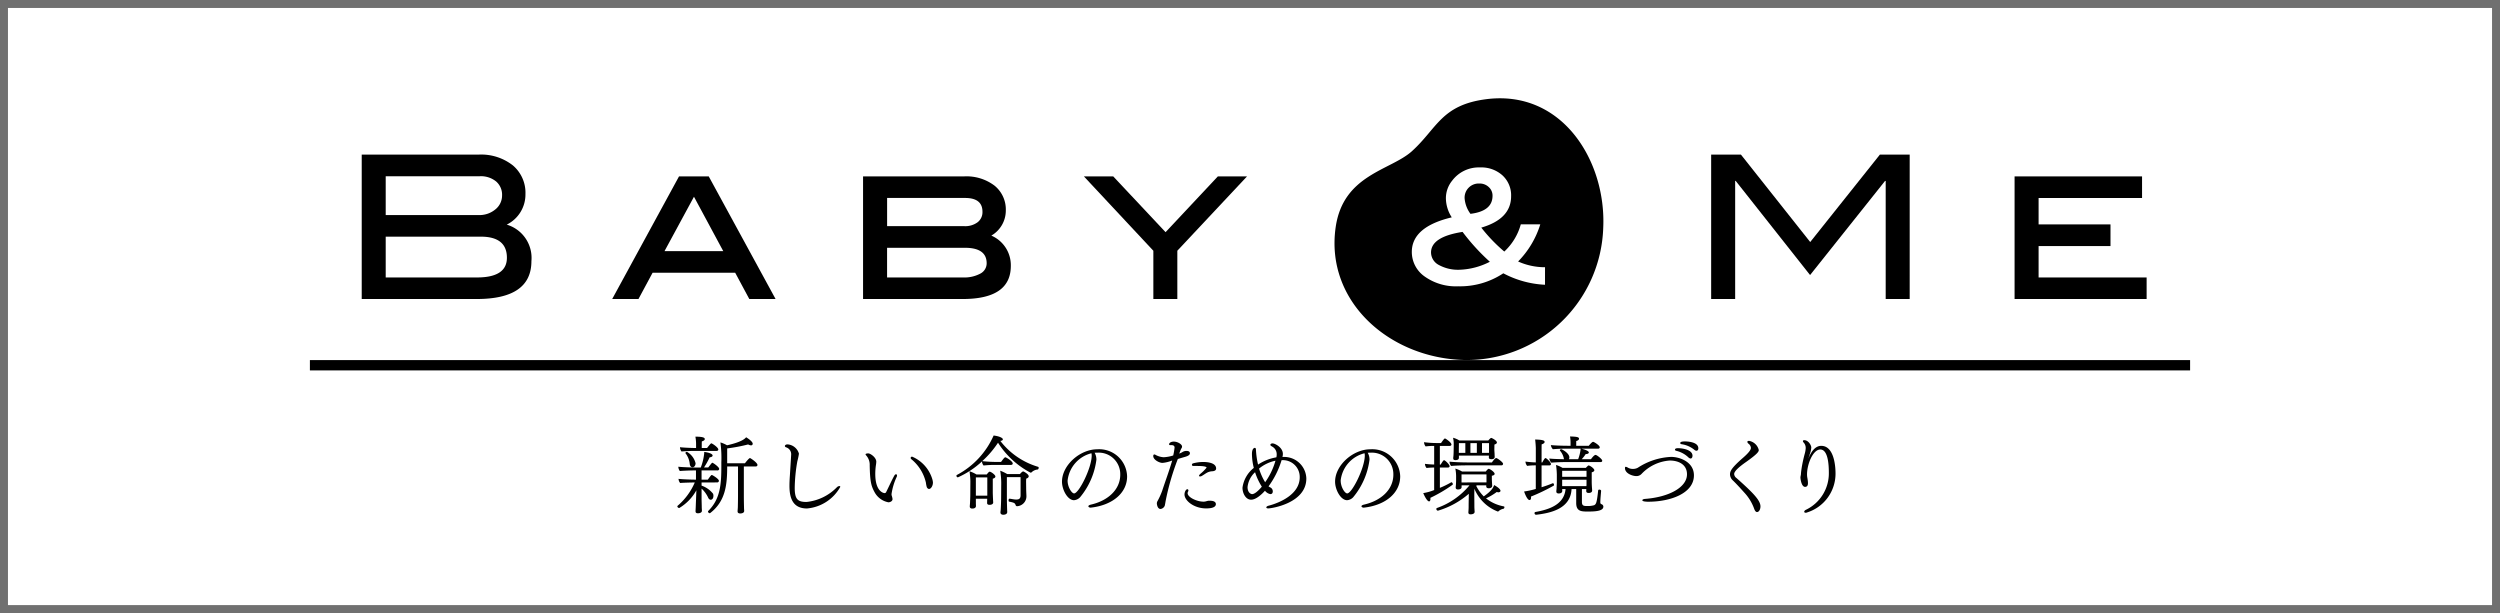
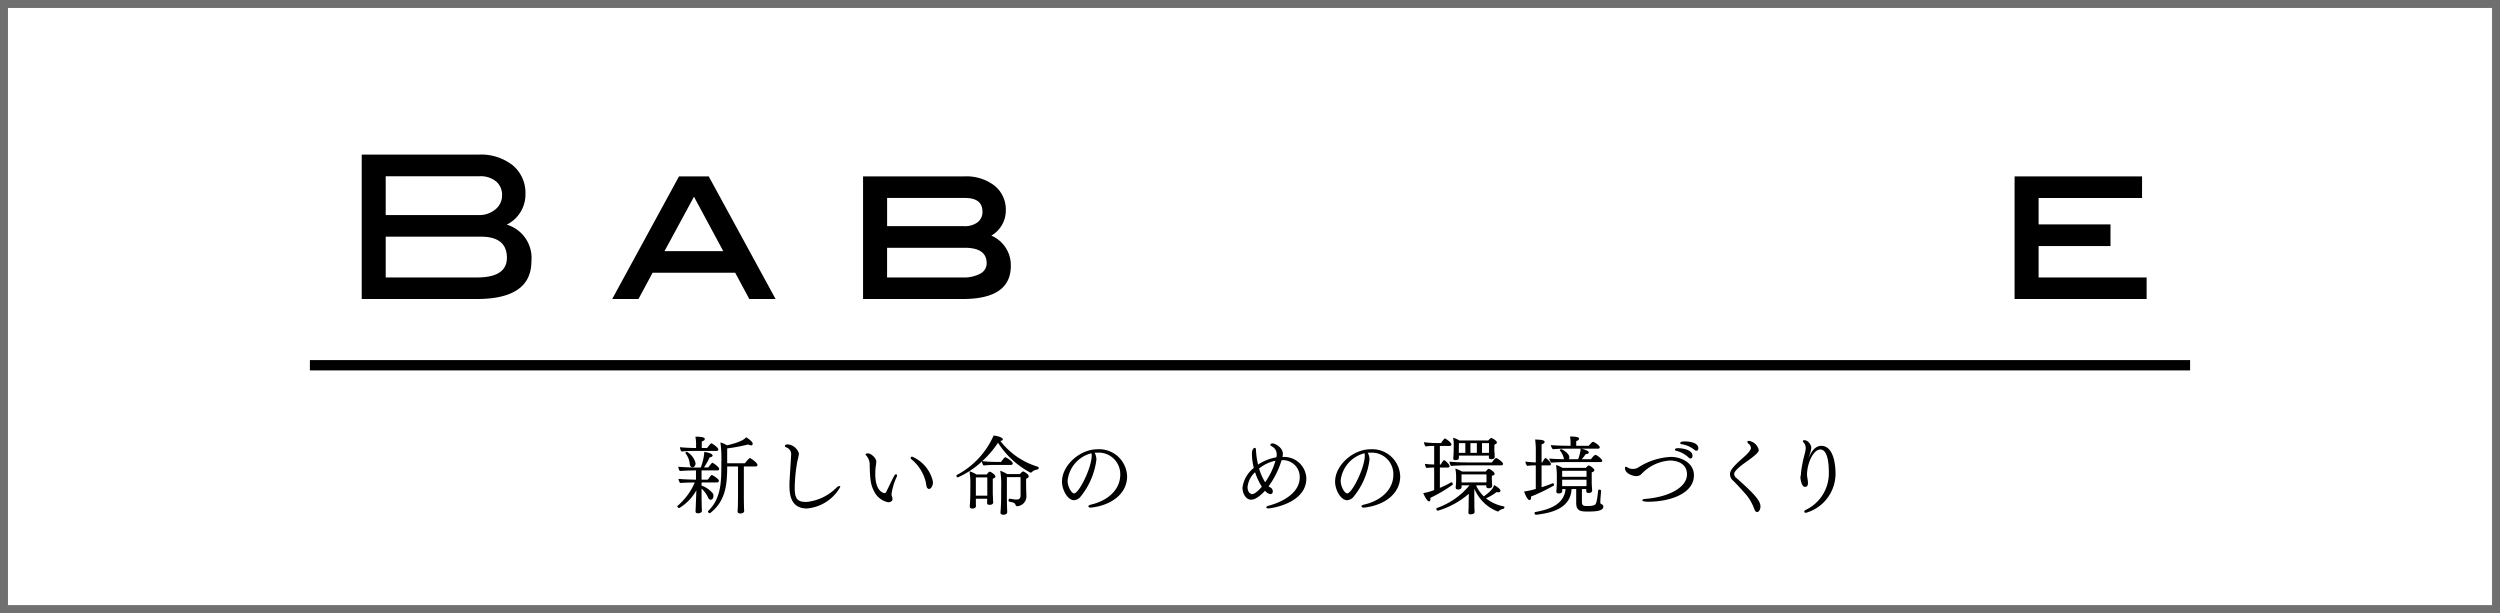
<svg xmlns="http://www.w3.org/2000/svg" width="314" height="77" viewBox="0 0 314 77">
  <rect x="0" y="0" width="314" height="77" fill="#333333" stroke="none" />
  <defs>
    <clipPath id="clip-bnr_babyandme">
      <rect width="314" height="77" />
    </clipPath>
  </defs>
  <g id="bnr_babyandme" clip-path="url(#clip-bnr_babyandme)">
    <rect width="314" height="77" fill="#fff" />
    <g id="長方形_268" data-name="長方形 268" fill="#fff" stroke="#707070" stroke-width="1">
      <rect width="314" height="77" stroke="none" />
      <rect x="0.5" y="0.5" width="313" height="76" fill="none" />
    </g>
    <g id="グループ_262" data-name="グループ 262" transform="translate(-93.553 -209.895)">
      <path id="パス_293" data-name="パス 293" d="M166.549,248.267a4.361,4.361,0,0,1,3.1,4.585q0,4.757-6.86,4.758H148.335V239.474h14.648a6.44,6.44,0,0,1,4.336,1.355,4.5,4.5,0,0,1,1.581,3.6A4.219,4.219,0,0,1,166.549,248.267Zm-3.512-1.2a3.119,3.119,0,0,0,2.088-.716,2.226,2.226,0,0,0,.838-1.747,2.2,2.2,0,0,0-.75-1.76,3.024,3.024,0,0,0-2.054-.654H151.348v4.877Zm-.222,7.836q3.753,0,3.755-2.473,0-2.65-3.279-2.652H151.348V254.9Z" transform="translate(-9.35 -10.159)" />
      <path id="パス_294" data-name="パス 294" d="M245.507,261.538h-3.3l-1.773-3.3H230.061l-1.774,3.3h-3.3l8.392-15.4h3.734Zm-6.572-6.015-3.677-6.831-3.7,6.831Z" transform="translate(-54.542 -14.087)" />
      <path id="パス_295" data-name="パス 295" d="M317.865,253.574a4.043,4.043,0,0,1,2.447,3.808q0,4.154-6.037,4.156H301.753v-15.4h12.674a5.823,5.823,0,0,1,3.856,1.174,3.854,3.854,0,0,1,1.4,3.11A3.64,3.64,0,0,1,317.865,253.574Zm-3.39-1.187a2.594,2.594,0,0,0,1.664-.489,1.593,1.593,0,0,0,.612-1.32q0-1.729-2.177-1.732h-9.8v3.541Zm-.2,6.441a4.242,4.242,0,0,0,2.215-.485,1.453,1.453,0,0,0,.788-1.292q0-1.951-2.752-1.948H304.77v3.725Z" transform="translate(-99.8 -14.087)" />
-       <path id="パス_296" data-name="パス 296" d="M389.818,246.135l-8.755,9.339v6.063h-3.012v-6.06l-8.727-9.343h3.685l6.577,7.009,6.57-7.009Z" transform="translate(-139.637 -14.087)" />
      <g id="グループ_260" data-name="グループ 260" transform="translate(132.476 255.123)">
        <rect id="長方形_269" data-name="長方形 269" width="236.153" height="1.295" />
      </g>
-       <path id="パス_297" data-name="パス 297" d="M462.112,239.022q-3.962.617-3.961,2.588a1.791,1.791,0,0,0,.975,1.562,5.017,5.017,0,0,0,2.666.6,8.906,8.906,0,0,0,3.746-1A26.3,26.3,0,0,1,462.112,239.022Zm2.969-16.668c-5.65.727-6.171,3.68-9.333,6.534-2.683,2.418-8.626,2.928-9.574,9.545-1.338,9.314,6.741,16.446,16.148,16.678A17.168,17.168,0,0,0,479.779,238.5C480.166,230.14,474.649,221.129,465.08,222.354Zm7.385,23.307a12.378,12.378,0,0,1-5.237-1.44,9.811,9.811,0,0,1-5.677,1.633,6.745,6.745,0,0,1-4.2-1.23,3.755,3.755,0,0,1-1.615-3.086q0-3.15,5.018-4.344a4.484,4.484,0,0,1-.737-2.394,3.488,3.488,0,0,1,.78-2.205,4.18,4.18,0,0,1,3.507-1.671,3.967,3.967,0,0,1,2.82,1,3.4,3.4,0,0,1,1.084,2.616q0,2.852-3.745,3.943a20.183,20.183,0,0,0,2.888,3.007,7.294,7.294,0,0,0,2.074-3.422h2.448a11.471,11.471,0,0,1-2.787,4.669,8.2,8.2,0,0,0,3.381.722Zm-6.59-11.178a1.442,1.442,0,0,0-.47-1.087,1.648,1.648,0,0,0-1.186-.451,1.772,1.772,0,0,0-1.852,1.854,3.757,3.757,0,0,0,.736,1.954Q465.879,236.41,465.875,234.483Z" transform="translate(-184.86 0)" />
-       <path id="パス_298" data-name="パス 298" d="M586.221,257.611h-3.014V242.777h-.078L573.71,254.6l-9.343-11.827H564.3v14.834h-3.015V239.474h3.742l8.7,10.98,8.75-10.98h3.744Z" transform="translate(-252.811 -10.159)" />
      <path id="パス_299" data-name="パス 299" d="M670.724,261.538H654.139v-15.4H670.15v2.711H657.156v3.318h9.03v2.717h-9.03v3.946h13.568Z" transform="translate(-307.555 -14.087)" />
      <g id="グループ_261" data-name="グループ 261" transform="translate(178.632 264.585)">
        <path id="パス_300" data-name="パス 300" d="M250.179,329.818a.2.2,0,0,1-.234.2H247.97v1.157h.786c.35-.488.425-.584.51-.584.064,0,.882.488.882.733a.211.211,0,0,1-.234.2l-1.943.01v.393a3.123,3.123,0,0,1,1.444,1.02.711.711,0,0,1,.043.255c0,.382-.2.5-.34.5-.117,0-.244-.085-.329-.287a3.581,3.581,0,0,0-.818-1.115v1.306c0,.244.021.765.021.967s.021.393.021.51c0,.266-.34.319-.5.319s-.3-.053-.3-.245v-.021c0-.074.01-.234.021-.457.011-.287.032-.882.043-1.052,0-.043.021-.626.042-1.115a5.912,5.912,0,0,1-2.156,2.23c-.085,0-.234-.1-.234-.2a.113.113,0,0,1,.053-.1,7.977,7.977,0,0,0,2.135-2.91h-.149c-.318,0-1.423.032-1.689.064a.847.847,0,0,1-.2-.521c.34.053,1.657.1,2.007.1h.181v-1.157H246.9c-.318,0-1.391.043-1.657.074a.9.9,0,0,1-.191-.542c.34.053,1.667.1,2.018.1h.8a6.792,6.792,0,0,0,.435-1.827v-.128c.669.085,1.052.266,1.052.456,0,.106-.138.2-.372.223a9.875,9.875,0,0,1-.711,1.275h.531c.425-.542.467-.595.52-.595C249.414,329.053,250.179,329.584,250.179,329.818Zm-.106-2.432c0,.1-.074.181-.223.181h-2.921c-.329,0-1.211.042-1.476.074a.9.9,0,0,1-.191-.542c.34.053,1.476.1,1.827.1h.191v-.531a5.257,5.257,0,0,0-.085-.892c1.02,0,1.179.149,1.179.308,0,.021,0,.181-.371.287-.011.138-.011.573-.011.828h.669c.435-.552.488-.584.531-.584C249.3,326.61,250.072,327.131,250.072,327.386Zm-2.857,1.731c0,.223-.117.5-.393.5-.213,0-.318-.2-.34-.425a2.571,2.571,0,0,0-.51-1.3.091.091,0,0,1-.032-.064c0-.074.106-.138.2-.138A2.246,2.246,0,0,1,247.216,329.116Zm7.774.212c0,.107-.074.192-.234.192H253.28v3.8c0,.329.011.881.021,1.327,0,.191.021.361.021.457,0,.255-.3.318-.488.318-.17,0-.34-.053-.34-.255v-.021c0-.1.021-.245.032-.489.011-.425.021-1.073.021-1.4V329.52h-1.359c0,2.326-.213,4.365-2.135,5.852a.156.156,0,0,1-.064.021.248.248,0,0,1-.213-.213.1.1,0,0,1,.032-.074c1.529-1.5,1.646-3.378,1.646-5.661V329a14.519,14.519,0,0,0-.117-2.5,3.61,3.61,0,0,1,.829.361c1.858-.414,2.262-.839,2.4-1.009.17.106.828.52.828.818a.2.2,0,0,1-.212.2.793.793,0,0,1-.361-.117,21.043,21.043,0,0,1-2.634.5v1.869h2.23c.021-.032.5-.658.637-.658C254.119,328.469,254.99,329.042,254.99,329.329Z" transform="translate(-244.932 -325.622)" />
        <path id="パス_301" data-name="パス 301" d="M280.609,336.2c-1.837,0-2.2-1.4-2.2-2.846,0-.393.021-.829.053-1.285.159-2.549.159-2.549.159-2.591a.909.909,0,0,0-.626-.956c-.106-.032-.16-.1-.16-.159,0-.107.128-.213.33-.213a1.6,1.6,0,0,1,1.434,1.168,7.884,7.884,0,0,1-.2.956,20.644,20.644,0,0,0-.329,3.335c0,1.465.4,1.773,1.487,1.773a6.208,6.208,0,0,0,3.8-1.837.5.5,0,0,1,.318-.159.1.1,0,0,1,.117.106A5.308,5.308,0,0,1,280.609,336.2Z" transform="translate(-264.332 -327.026)" />
        <path id="パス_302" data-name="パス 302" d="M305.781,336.014a.938.938,0,0,0,.021.181,2.148,2.148,0,0,1,.106.435c0,.351-.435.414-.51.414a2.5,2.5,0,0,1-1.763-1.306c-.425-.786-.552-1.338-.595-3.335a1.733,1.733,0,0,0-.393-1.189c-.085-.1-.128-.159-.128-.2,0-.1.287-.117.34-.117.255,0,1.009.5,1.009,1.052a3.494,3.494,0,0,1-.053.467,7.613,7.613,0,0,0-.074,1.072c0,2.241,1.073,2.4,1.168,2.4a.226.226,0,0,0,.212-.159c.276-.541.68-1.445,1-2.018.064-.117.149-.191.223-.191s.127.063.127.159a.417.417,0,0,1-.032.149A7.7,7.7,0,0,0,305.781,336.014Zm5.2-1.434c0,.371-.234.786-.488.786-.1,0-.191-.064-.276-.213a3.143,3.143,0,0,1-.117-.584,5.329,5.329,0,0,0-1.817-2.931.236.236,0,0,1-.1-.17.172.172,0,0,1,.191-.159,4.48,4.48,0,0,1,2.539,2.857A2.088,2.088,0,0,1,310.986,334.58Z" transform="translate(-278.885 -328.643)" />
        <path id="パス_303" data-name="パス 303" d="M340.655,329.466c0,.106-.064.223-.128.223a1.253,1.253,0,0,0-.754.34.129.129,0,0,1-.106.053.158.158,0,0,1-.085-.021,10.8,10.8,0,0,1-4.036-3.738,12.022,12.022,0,0,1-1.986,2.315,17.489,17.489,0,0,0,1.89.1h.478c.382-.531.467-.584.542-.584.106,0,.924.5.924.776,0,.1-.075.18-.223.18h-1.986a13.7,13.7,0,0,0-1.455.075.884.884,0,0,1-.2-.51,11.016,11.016,0,0,1-3.027,2,.206.206,0,0,1-.181-.2.117.117,0,0,1,.064-.106,10.29,10.29,0,0,0,4.609-4.95c.722.085,1.158.308,1.158.478s-.276.2-.318.2a9.32,9.32,0,0,0,4.737,3.25A.124.124,0,0,1,340.655,329.466Zm-5.438,1.1c0,.1-.074.2-.329.277v1.763c0,.107.021.637.032.829,0,.127.021.329.021.382,0,.255-.287.308-.457.308-.212,0-.308-.085-.308-.234,0-.043.011-.4.011-.531h-1.423v.563c0,.085.011.3.011.351,0,.085-.042.319-.467.319-.17,0-.308-.075-.308-.255V334.3c0-.042.021-.255.032-.425.011-.33.032-.712.032-1,0,0,.011-1.625.011-1.71a11.434,11.434,0,0,0-.106-1.253,3.947,3.947,0,0,1,.871.4h1.285c.244-.3.3-.35.382-.35C334.654,329.965,335.217,330.347,335.217,330.57Zm-2.454.117v2.294H334.2v-2.294Zm6.638-.149c0,.138-.128.244-.308.3a3.156,3.156,0,0,0-.021.393c0,.053.01.7.01.765,0,.361.021.658.032,1v.074a1.243,1.243,0,0,1-1.169,1.232.181.181,0,0,1-.181-.127c-.085-.255-.159-.319-.818-.447-.053-.01-.074-.085-.074-.159,0-.106.042-.212.117-.212H337c.34.042.531.1.807.106h.042c.361,0,.531-.138.531-.541v-2.273h-1.721v2.517c0,.457.021,1.232.032,1.572,0,.085.011.191.011.276v.021c0,.33-.435.34-.488.34-.213,0-.361-.1-.361-.276v-.021c0-.085.021-.191.032-.34.021-.34.053-.987.053-1.562l.011-1.518a9.923,9.923,0,0,0-.128-1.817,5.6,5.6,0,0,1,.882.425H338.3c.043-.053.276-.329.4-.329a.134.134,0,0,1,.064.011C338.9,330.007,339.4,330.294,339.4,330.538Z" transform="translate(-295.274 -325.408)" />
        <path id="パス_304" data-name="パス 304" d="M366.332,336.97c-.032,0-.064.011-.085.011-.181,0-.3-.085-.3-.17s.1-.16.319-.213c2.145-.488,3.685-1.89,3.685-3.76a2.7,2.7,0,0,0-2.868-2.762c-.117,0-.234,0-.351.011l.011.021a1.733,1.733,0,0,1,.213.85,9.189,9.189,0,0,1-2.05,4.715,1.16,1.16,0,0,1-.765.372c-.8,0-1.508-1.306-1.508-2.326,0-2.071,2.262-4.068,4.429-4.068a3.507,3.507,0,0,1,3.749,3.4C370.814,335.122,369,336.651,366.332,336.97Zm-2.995-3.377c0,.8.52,1.6.818,1.6.6,0,2.209-3.207,2.209-4.758a1.241,1.241,0,0,0-.032-.286A3.976,3.976,0,0,0,363.337,333.593Z" transform="translate(-314.326 -327.91)" />
-         <path id="パス_305" data-name="パス 305" d="M395.154,328.764c0,.148-.128.308-.563.435-.733.212-.871.255-.956.287a31.166,31.166,0,0,0-1.54,5.321c-.021.138-.074.446-.106.552a.657.657,0,0,1-.52.4c-.414,0-.467-.637-.467-.7v-.021a.636.636,0,0,1,.1-.3,9.13,9.13,0,0,0,.573-1.274c.393-1.21.86-2.432,1.253-3.792a4.314,4.314,0,0,1-1.221.3c-.4,0-1.158-.393-1.158-.86,0-.053.011-.2.138-.2a.307.307,0,0,1,.17.064,2.462,2.462,0,0,0,1,.286,4.755,4.755,0,0,0,1.2-.223,8.137,8.137,0,0,0,.17-.988c0-.276-.234-.308-.371-.308H392.7c-.117,0-.159-.043-.159-.106,0-.191.266-.34.584-.34.51,0,1.041.35,1.041.616a.424.424,0,0,1-.032.159c-.032.064-.085.128-.106.181-.128.3-.213.552-.213.552a2.135,2.135,0,0,0,.414-.2.939.939,0,0,1,.489-.138C395.09,328.466,395.154,328.636,395.154,328.764Zm3.26,6.383c0,.361-.435.541-1.221.541-1.54,0-2.719-.977-2.719-1.752,0-.319.181-.658.361-.658a.145.145,0,0,1,.128.159.281.281,0,0,1-.032.127.443.443,0,0,0-.064.213c0,.52,1.168,1.062,1.975,1.062a1.006,1.006,0,0,0,.181-.01c.17-.021.329-.1.51-.106h.106C398.318,334.722,398.414,334.987,398.414,335.147Zm.032-4.471c0,.213-.181.34-.542.351a1.535,1.535,0,0,0-.552.149c-.244.128-.371.234-.669.414a.52.52,0,0,1-.255.085c-.074,0-.128-.032-.128-.085s.053-.138.181-.255a5.157,5.157,0,0,0,.765-.765c0-.2-.861-.213-1.158-.213h-.531a.153.153,0,0,1-.149-.159.187.187,0,0,1,.149-.17,4.93,4.93,0,0,1,1.3-.17C397.055,329.857,398.446,329.869,398.446,330.675Z" transform="translate(-330.78 -326.522)" />
        <path id="パス_306" data-name="パス 306" d="M421.112,336.009c-.117,0-.212-.021-.245-.085-.01-.01-.01-.021-.01-.042,0-.064.074-.159.286-.213,1.466-.383,3.909-1.455,3.909-3.568a2.108,2.108,0,0,0-2.283-2.146l-.032.117a10.8,10.8,0,0,1-1.6,3.165,1.065,1.065,0,0,0,.181.117.549.549,0,0,1,.351.51c0,.34-.245.35-.3.35a1.108,1.108,0,0,1-.68-.425c-.4.447-1.126,1.126-1.742,1.126-.669,0-1.084-.8-1.084-1.508a3.807,3.807,0,0,1,1.423-2.485,7.223,7.223,0,0,1-.234-1.742c0-.765.34-.775.351-.775.085,0,.138.053.149.191a10.509,10.509,0,0,0,.266,1.911,5.924,5.924,0,0,1,2.3-.913,1.533,1.533,0,0,0,.043-.308v-.064a1.094,1.094,0,0,0-.584-.987c-.128-.075-.213-.128-.213-.213s.117-.18.266-.18c.319,0,1.306.51,1.306,1.327a1.574,1.574,0,0,1-.053.383,2.785,2.785,0,0,1,3,2.7C425.881,335.361,421.505,336.009,421.112,336.009Zm-1.668-4.545a2.95,2.95,0,0,0-.945,1.869c0,.722.446.881.573.881.435,0,1.1-.786,1.222-.935A7.63,7.63,0,0,1,419.445,331.464Zm2.464-1.424a4.791,4.791,0,0,0-1.965.967,7.456,7.456,0,0,0,.679,1.572,1.016,1.016,0,0,1,.085.148,8.819,8.819,0,0,0,1.274-2.623l.022-.085Z" transform="translate(-346.886 -326.843)" />
        <path id="パス_307" data-name="パス 307" d="M449.9,336.97c-.032,0-.063.011-.085.011-.18,0-.3-.085-.3-.17s.1-.16.319-.213c2.145-.488,3.685-1.89,3.685-3.76a2.7,2.7,0,0,0-2.867-2.762c-.117,0-.234,0-.351.011l.011.021a1.738,1.738,0,0,1,.212.85,9.185,9.185,0,0,1-2.05,4.715,1.159,1.159,0,0,1-.765.372c-.8,0-1.508-1.306-1.508-2.326,0-2.071,2.262-4.068,4.429-4.068a3.507,3.507,0,0,1,3.749,3.4C454.378,335.122,452.563,336.651,449.9,336.97Zm-2.995-3.377c0,.8.52,1.6.818,1.6.6,0,2.209-3.207,2.209-4.758a1.218,1.218,0,0,0-.032-.286A3.976,3.976,0,0,0,446.9,333.593Z" transform="translate(-363.593 -327.91)" />
        <path id="パス_308" data-name="パス 308" d="M474.075,333.659c0,.042.011.074.011.117,0,.2-.064.329-.17.329-.255,0-.627-.765-.733-1.041a6.635,6.635,0,0,0,1.37-.383v-2.825a7.26,7.26,0,0,0-.956.053.848.848,0,0,1-.2-.52,11.491,11.491,0,0,0,1.157.085v-2.337a7.462,7.462,0,0,0-1.072.064.878.878,0,0,1-.2-.532,12.25,12.25,0,0,0,1.55.107h.584c.361-.52.435-.574.5-.574s.807.489.807.765c0,.1-.1.17-.223.17h-1.232v2.347h.1c.286-.456.351-.552.436-.552.117,0,.69.542.69.754,0,.106-.1.17-.223.17h-1v2.549a10.851,10.851,0,0,0,1.413-.691c.011-.011.021-.011.043-.011.074,0,.17.128.17.223a.1.1,0,0,1-.043.1A18.046,18.046,0,0,1,474.075,333.659Zm9.3,1.189c0,.075-.053.17-.117.181a1.266,1.266,0,0,0-.627.319.106.106,0,0,1-.085.032,5.2,5.2,0,0,1-2.942-2.868l-.011.722c0,.255.011,1.03.011,1.551,0,.17.032.606.032.626,0,.266-.33.319-.5.319s-.286-.053-.286-.245v-.043c.011-.1.032-.414.032-.616,0-.68.022-1.349.022-1.614v-.064a10.4,10.4,0,0,1-3.877,2.124.218.218,0,0,1-.2-.212.124.124,0,0,1,.085-.128,9.317,9.317,0,0,0,4.079-2.846H478v.212c0,.287-.351.308-.457.308-.17,0-.287-.064-.287-.266v-.021c0-.042.021-.149.032-.34s.021-.372.021-.563v-.51a4.972,4.972,0,0,0-.1-.924,4.208,4.208,0,0,1,.85.372h2.974c.2-.255.308-.34.361-.34.181,0,.754.425.754.626,0,.1-.075.2-.351.244v.393c0,.128.021.51.032.659a1.669,1.669,0,0,1,.011.213v.021c0,.17-.181.287-.425.287-.2,0-.319-.085-.319-.234v-.138H479.9l-.064.074a5.051,5.051,0,0,0,.946,1.317c1-.7,1.211-1.126,1.3-1.423.127.064.8.446.8.722,0,.149-.191.191-.255.191a.843.843,0,0,1-.212-.042,7.646,7.646,0,0,1-1.349.8,5.072,5.072,0,0,0,2.241,1.009A.105.105,0,0,1,483.379,334.848Zm-.17-5.459c0,.1-.064.191-.223.191h-4.365c-.52,0-1.36.021-1.933.074a.823.823,0,0,1-.2-.541c.488.053,1.413.1,2.411.1h2.91c.213-.308.425-.552.542-.552S483.209,329.177,483.209,329.389Zm-.775-2.676c0,.1-.085.181-.308.255,0,.128-.011.637-.011.637,0,.117.032.478.032.6s.011.245.011.3v.022c0,.106-.064.276-.393.276-.213,0-.34-.053-.34-.213v-.021l.01-.212h-3.771v.265c0,.075-.011.3-.446.3-.17,0-.266-.064-.266-.234v-.053c0-.043.021-.149.032-.319.011-.2.021-.4.021-.6l.01-.637v-.16a3.777,3.777,0,0,0-.085-.807,2.887,2.887,0,0,1,.786.34h3.643c.17-.2.3-.319.372-.319C481.775,326.128,482.433,326.447,482.433,326.712Zm-3.962.075h-.807c0,.3-.011.69-.011.828v.393h.818Zm2.656,3.929h-3.134v1.009l3.134-.011v-1Zm-1.211-3.929h-.807v1.221h.807Zm1.529,0h-.881v1.221h.881v-1.221Z" transform="translate(-379.501 -325.82)" />
        <path id="パス_309" data-name="パス 309" d="M504.9,333.271a.558.558,0,0,1,.011.127c0,.159-.053.308-.192.308-.308,0-.648-.967-.68-1.073a10.159,10.159,0,0,0,1.466-.319v-2.963a7.445,7.445,0,0,0-1.083.064.893.893,0,0,1-.213-.542,10.975,10.975,0,0,0,1.3.107v-1.774c0-.159-.032-.7-.085-1.1,1.062.022,1.19.149,1.19.308s-.234.255-.371.3c-.011.2-.011,1.179-.011,2.273h.085c.234-.415.329-.552.425-.552s.669.52.669.754c0,.106-.085.17-.212.17h-.967v2.74c.478-.149.967-.319,1.391-.5.011,0,.022-.01.032-.01.075,0,.138.117.138.212a.1.1,0,0,1-.043.1A23.5,23.5,0,0,1,504.9,333.271Zm7.19,1.88c-.839,0-1.508,0-1.508-1.073v-1.753H510c-.127,2.486-2.634,3.017-4.429,3.229h-.032a.2.2,0,0,1-.191-.2.14.14,0,0,1,.117-.148c1.668-.3,3.6-.9,3.781-2.879h-.425c0,.075.011.181.011.245-.011.213-.2.308-.447.308-.18,0-.3-.074-.3-.244v-.042c0-.043.022-.181.032-.329.01-.319.032-.52.032-.807V330.5a10.581,10.581,0,0,0-.1-1.2,3.608,3.608,0,0,1,.807.362h2.942a2.85,2.85,0,0,1,.255-.255.108.108,0,0,1,.085-.042c.181,0,.722.393.722.595,0,.1-.085.2-.329.265v1.2c0,.181.021.627.032.744s.021.286.021.34c0,.308-.383.308-.435.308-.223,0-.308-.1-.308-.245l.011-.245H511.3v1.6c0,.51.223.531.691.531a2.889,2.889,0,0,0,.839-.1c.244-.127.34-.255.509-1.848.011-.085.075-.117.16-.117s.212.064.212.16v.01c-.042.52-.085.924-.1,1.38,0,.181.021.223.148.287a.321.321,0,0,1,.234.3C514,335.1,512.946,335.15,512.086,335.15Zm1.763-6.394c0,.1-.053.181-.223.181h-4.492c-.372,0-1.274.032-1.678.074a.93.93,0,0,1-.255-.52c.436.053,1.221.074,1.848.085-.011-.032-.022-.074-.032-.117a2.079,2.079,0,0,0-.457-.934.1.1,0,0,1-.032-.075c0-.064.085-.127.17-.127.106,0,1.02.5,1.02,1.02a.619.619,0,0,1-.053.234h1.157a5.047,5.047,0,0,0,.308-1.243v-.085h-1.88c-.382,0-1.2.032-1.6.075a.929.929,0,0,1-.255-.52c.52.053,1.465.085,2.113.085h.361v-.276a4.913,4.913,0,0,0-.064-.892c1.019.021,1.126.117,1.126.3,0,.011,0,.181-.35.277v.595h1.572c.053-.064.4-.5.552-.5.1,0,.829.446.829.68,0,.1-.053.18-.223.18h-2.081c.265.064.935.255.935.478,0,.064-.064.2-.393.2a5,5,0,0,1-.5.648h1.157c.361-.488.51-.542.584-.542C513.159,328.034,513.849,328.565,513.849,328.757Zm-5.034,1.275v.754h3.059v-.754Zm3.059,1.126h-3.059v.8h3.048c.011-.127.011-.286.011-.4Z" transform="translate(-397.69 -325.591)" />
        <path id="パス_310" data-name="パス 310" d="M543.578,331.505c0,2.284-2.995,3.313-5.725,3.313-.106,0-.754,0-.754-.181,0-.074.1-.148.308-.17,3.016-.223,5.3-1.444,5.3-3.091,0-1.264-1.094-1.731-2.156-1.731A5.386,5.386,0,0,0,537,331.325a.879.879,0,0,1-.648.275c-.468,0-1.434-.318-1.434-1.009,0-.117.032-.159.107-.159a.594.594,0,0,1,.255.106,1.23,1.23,0,0,0,.637.159,1.255,1.255,0,0,0,.616-.149,8.325,8.325,0,0,1,4.174-1.36C541.847,329.189,543.578,329.848,543.578,331.505Zm-.181-2.454c0,.159-.074.34-.234.34a.462.462,0,0,1-.286-.149,3.306,3.306,0,0,0-1.519-.818c-.117-.032-.159-.085-.159-.138,0-.191.277-.191.393-.191C542.155,328.1,543.4,328.287,543.4,329.052Zm.733-.945c0,.181-.085.308-.234.308a.421.421,0,0,1-.276-.128,3.321,3.321,0,0,0-1.582-.69c-.128-.021-.181-.085-.181-.138,0-.149.2-.213.595-.213C542.633,327.246,544.13,327.267,544.13,328.106Z" transform="translate(-415.9 -326.492)" />
        <path id="パス_311" data-name="パス 311" d="M570.44,336.007c-.117,0-.245-.106-.362-.435a5.866,5.866,0,0,0-1.19-1.965c-.51-.563-.945-1.052-1.455-1.551a1.089,1.089,0,0,1-.382-.754c0-.393.106-.775,1.625-2.1.659-.573,1-.988,1-1.243v-.032a.729.729,0,0,0-.308-.51.338.338,0,0,1-.138-.223c0-.1.117-.128.213-.128a1.527,1.527,0,0,1,1.222,1.147c0,.2-.128.467-1.615,1.519-.892.626-1.476,1.157-1.476,1.5a.671.671,0,0,0,.287.5c2.145,1.9,3.016,2.825,3.016,3.568C570.875,335.678,570.694,336.007,570.44,336.007Z" transform="translate(-434.842 -326.384)" />
        <path id="パス_312" data-name="パス 312" d="M593.014,331.031a5.107,5.107,0,0,1-3.558,4.9.478.478,0,0,1-.191.043c-.117,0-.181-.053-.181-.128s.053-.16.191-.234a5.08,5.08,0,0,0,2.9-4.683c0-.977-.1-2.9-1.073-2.9-.892,0-1.667,1.784-1.667,3.154a2.254,2.254,0,0,0,.021.286c.011.085.032.16.042.255a3.292,3.292,0,0,1,.053.542c0,.35-.17.457-.361.457-.478,0-.584-1.073-.584-1.169,0-.148.053-.276.064-.424.01-.266.053-.531.1-.85a18.157,18.157,0,0,1,.393-1.773,3.285,3.285,0,0,0,.106-.648,1,1,0,0,0-.266-.712.236.236,0,0,1-.085-.17c0-.075.064-.117.159-.117h.021c.488,0,.871.616.871.924a2.814,2.814,0,0,1-.159.744c-.064.223-.149.435-.212.658.605-1.529,1.317-1.614,1.625-1.614C592.759,327.569,593.014,329.916,593.014,331.031Z" transform="translate(-447.551 -326.262)" />
      </g>
    </g>
  </g>
</svg>